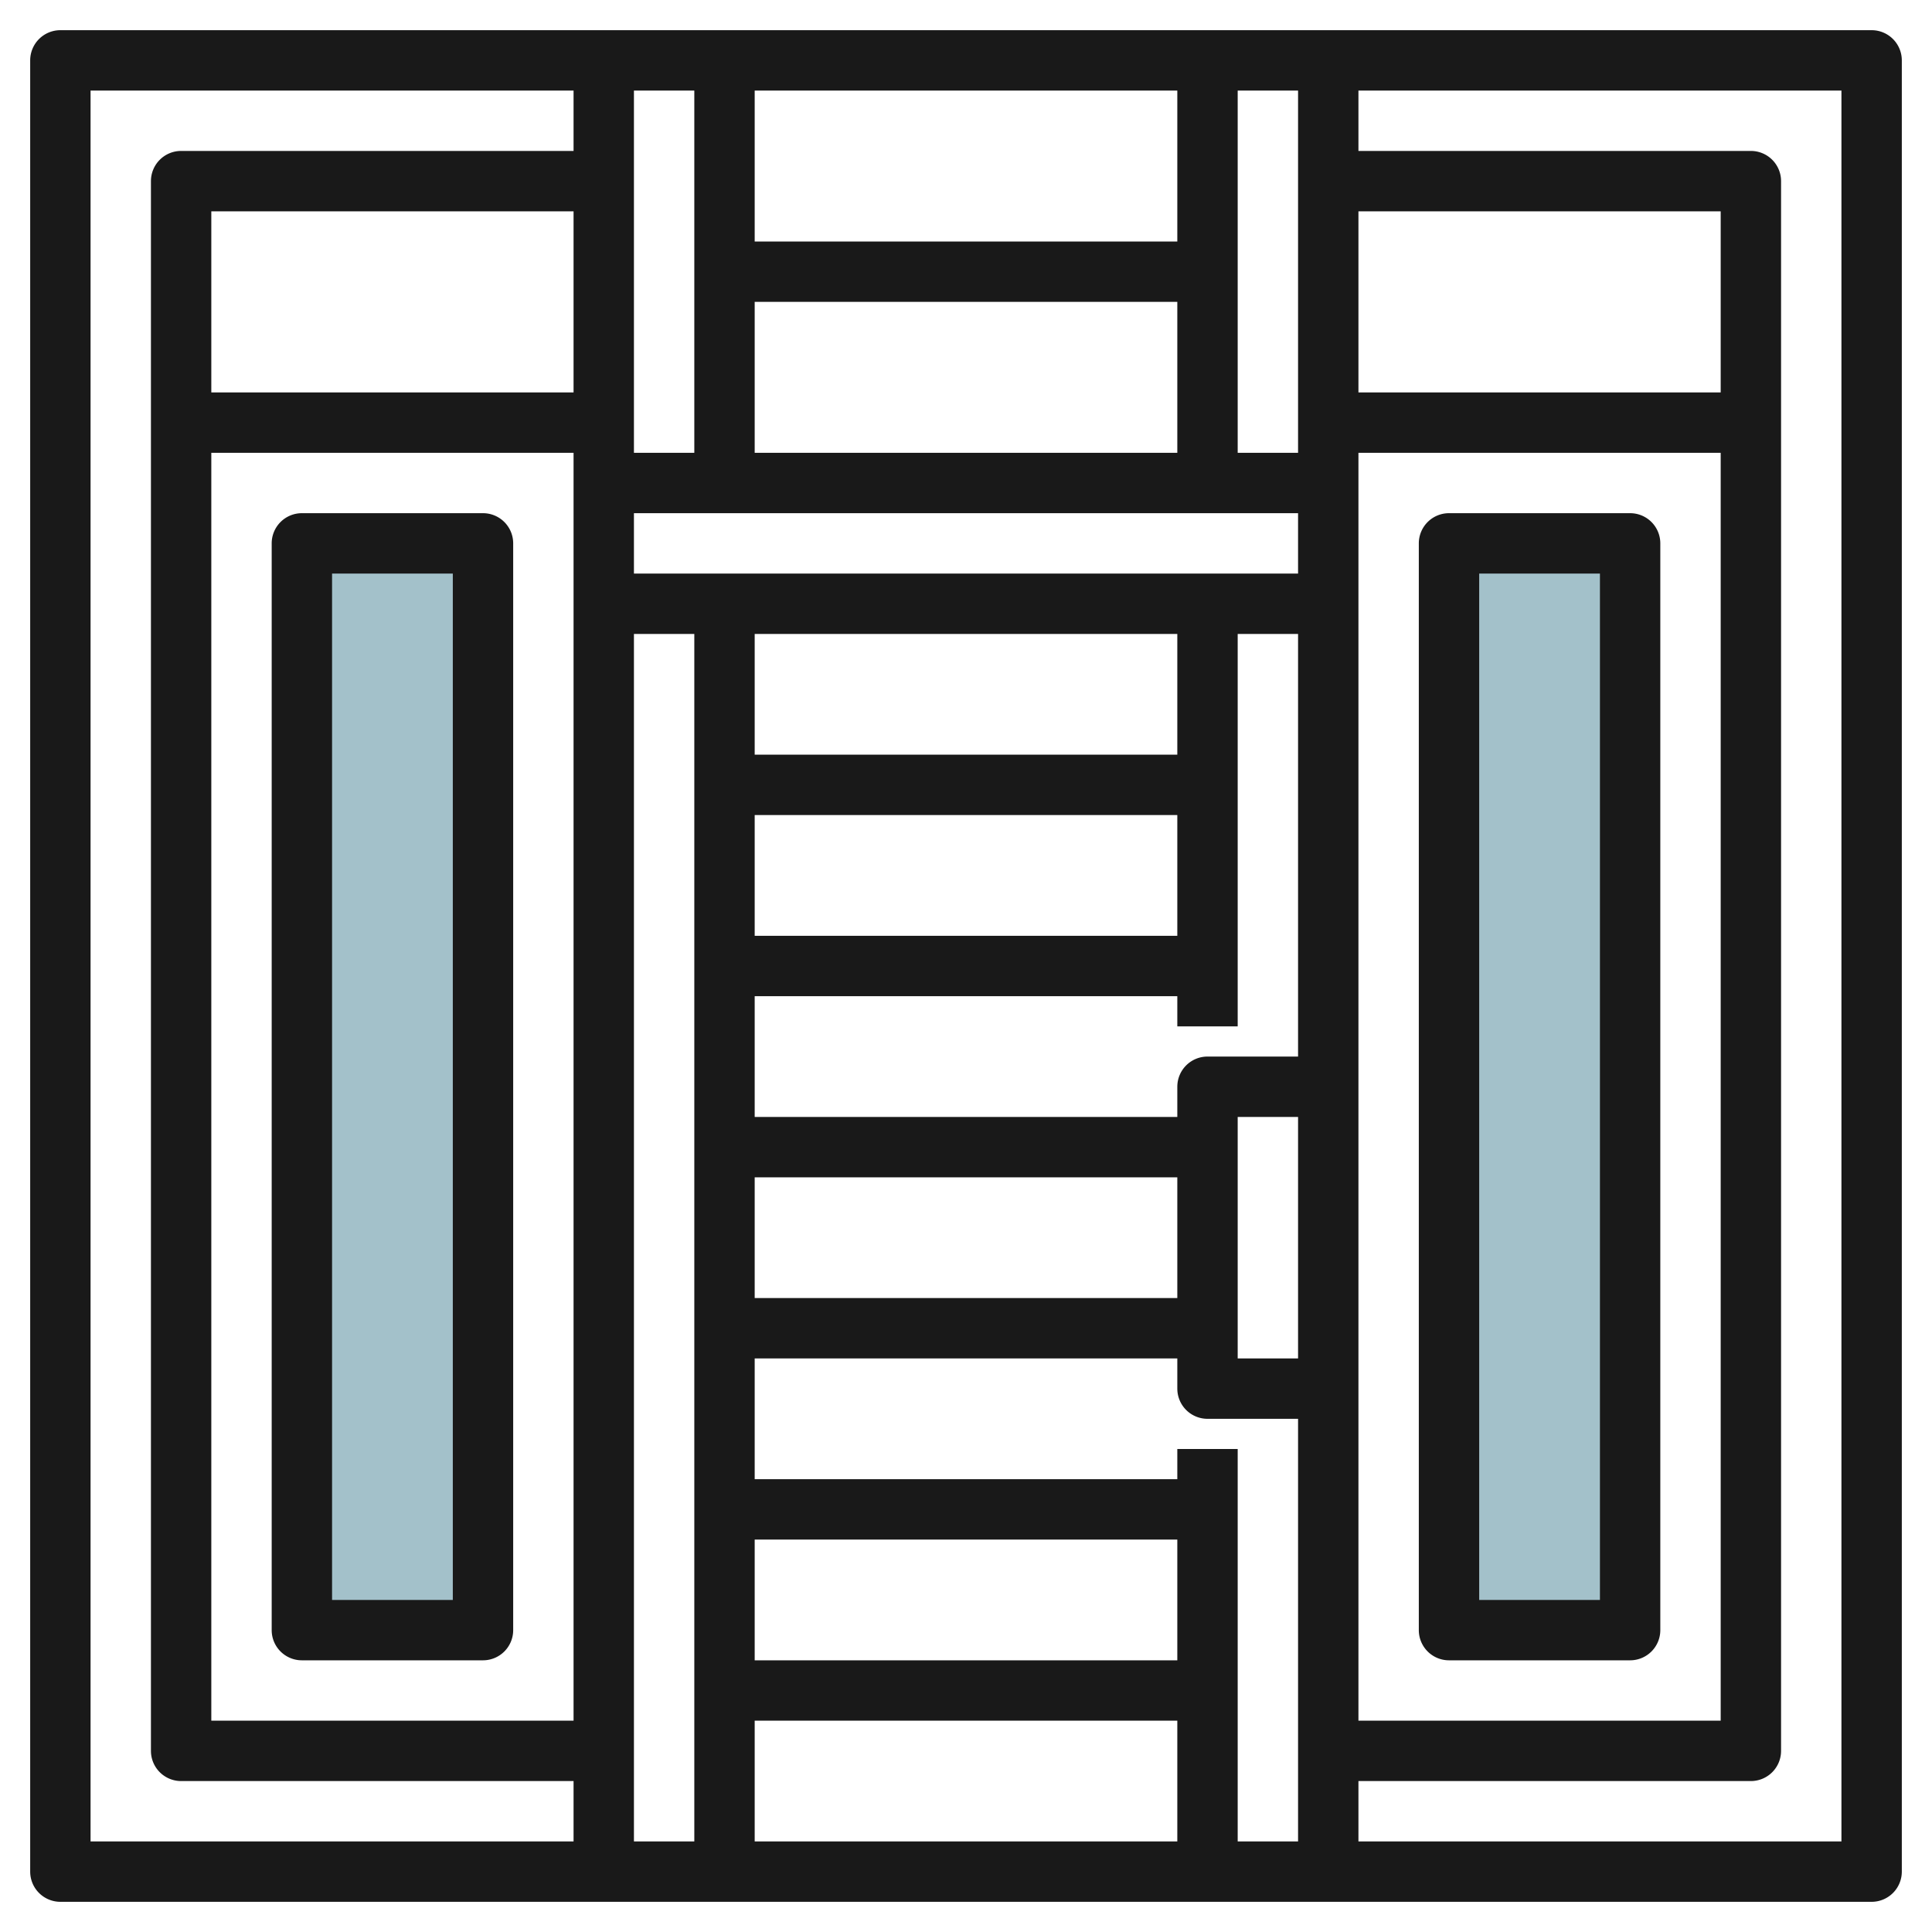
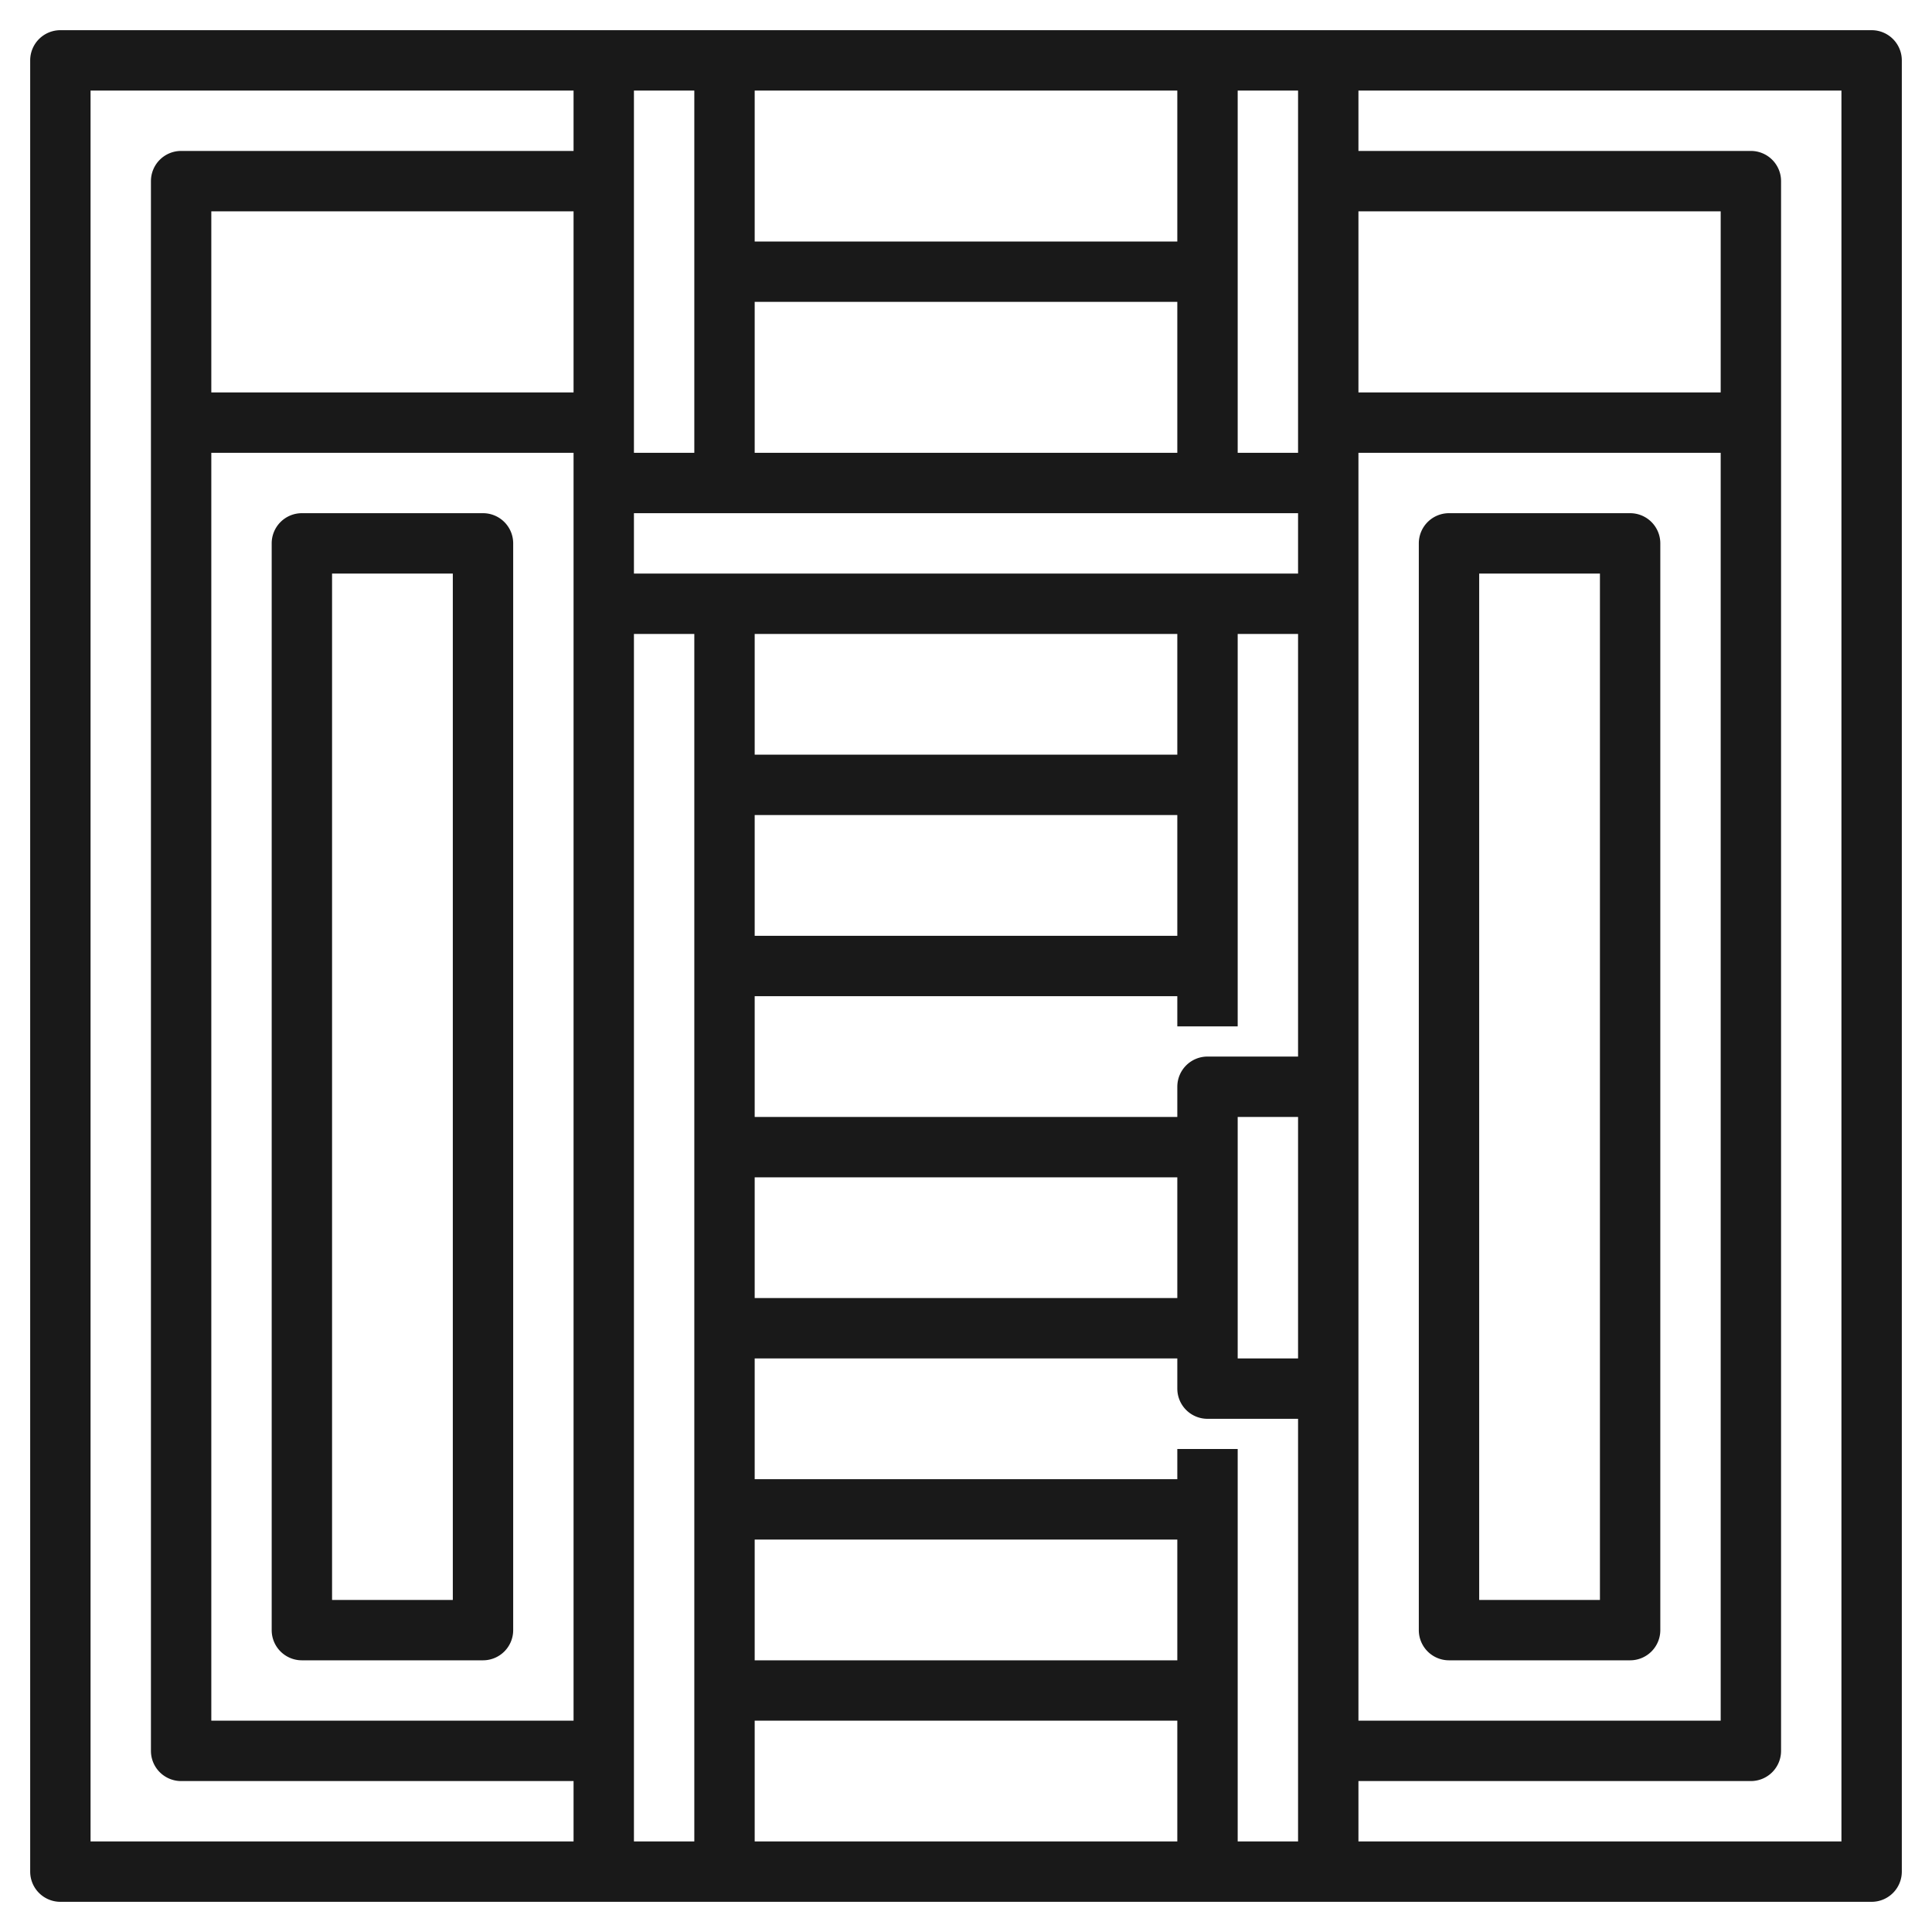
<svg xmlns="http://www.w3.org/2000/svg" id="Layer_3" height="512" viewBox="0 0 64 64" width="512" data-name="Layer 3">
-   <path d="m10 18h6v36h-6z" fill="#a3c1ca" />
-   <path d="m48 18h6v36h-6z" fill="#a3c1ca" transform="matrix(-1 0 0 -1 102 72)" />
  <g fill="#191919">
    <path d="m62 1h-60a1 1 0 0 0 -1 1v60a1 1 0 0 0 1 1h60a1 1 0 0 0 1-1v-60a1 1 0 0 0 -1-1zm-19 44h-2v-8h2zm0-10h-3a1 1 0 0 0 -1 1v1h-14v-4h14v1h2v-13h2zm-4 8h-14v-4h14zm0 12h-14v-4h14zm0-34v4h-14v-4zm0 10h-14v-4h14zm4-12h-22v-2h22zm-18-4v-5h14v5zm14-7h-14v-5h14zm-16 7h-2v-12h2zm-4-2h-12v-6h12zm-12 2h12v42h-12zm14 6h2v40h-2zm4 36h14v4h-14zm14-9v1h-14v-4h14v1a1 1 0 0 0 1 1h3v14h-2v-13zm6-33h12v42h-12zm12-2h-12v-6h12zm-14 2h-2v-12h2zm-40-12h16v2h-13a1 1 0 0 0 -1 1v52a1 1 0 0 0 1 1h13v2h-16zm58 58h-16v-2h13a1 1 0 0 0 1-1v-52a1 1 0 0 0 -1-1h-13v-2h16z" />
    <path d="m16 17h-6a1 1 0 0 0 -1 1v36a1 1 0 0 0 1 1h6a1 1 0 0 0 1-1v-36a1 1 0 0 0 -1-1zm-1 36h-4v-34h4z" />
    <path d="m54 17h-6a1 1 0 0 0 -1 1v36a1 1 0 0 0 1 1h6a1 1 0 0 0 1-1v-36a1 1 0 0 0 -1-1zm-1 36h-4v-34h4z" />
  </g>
</svg>